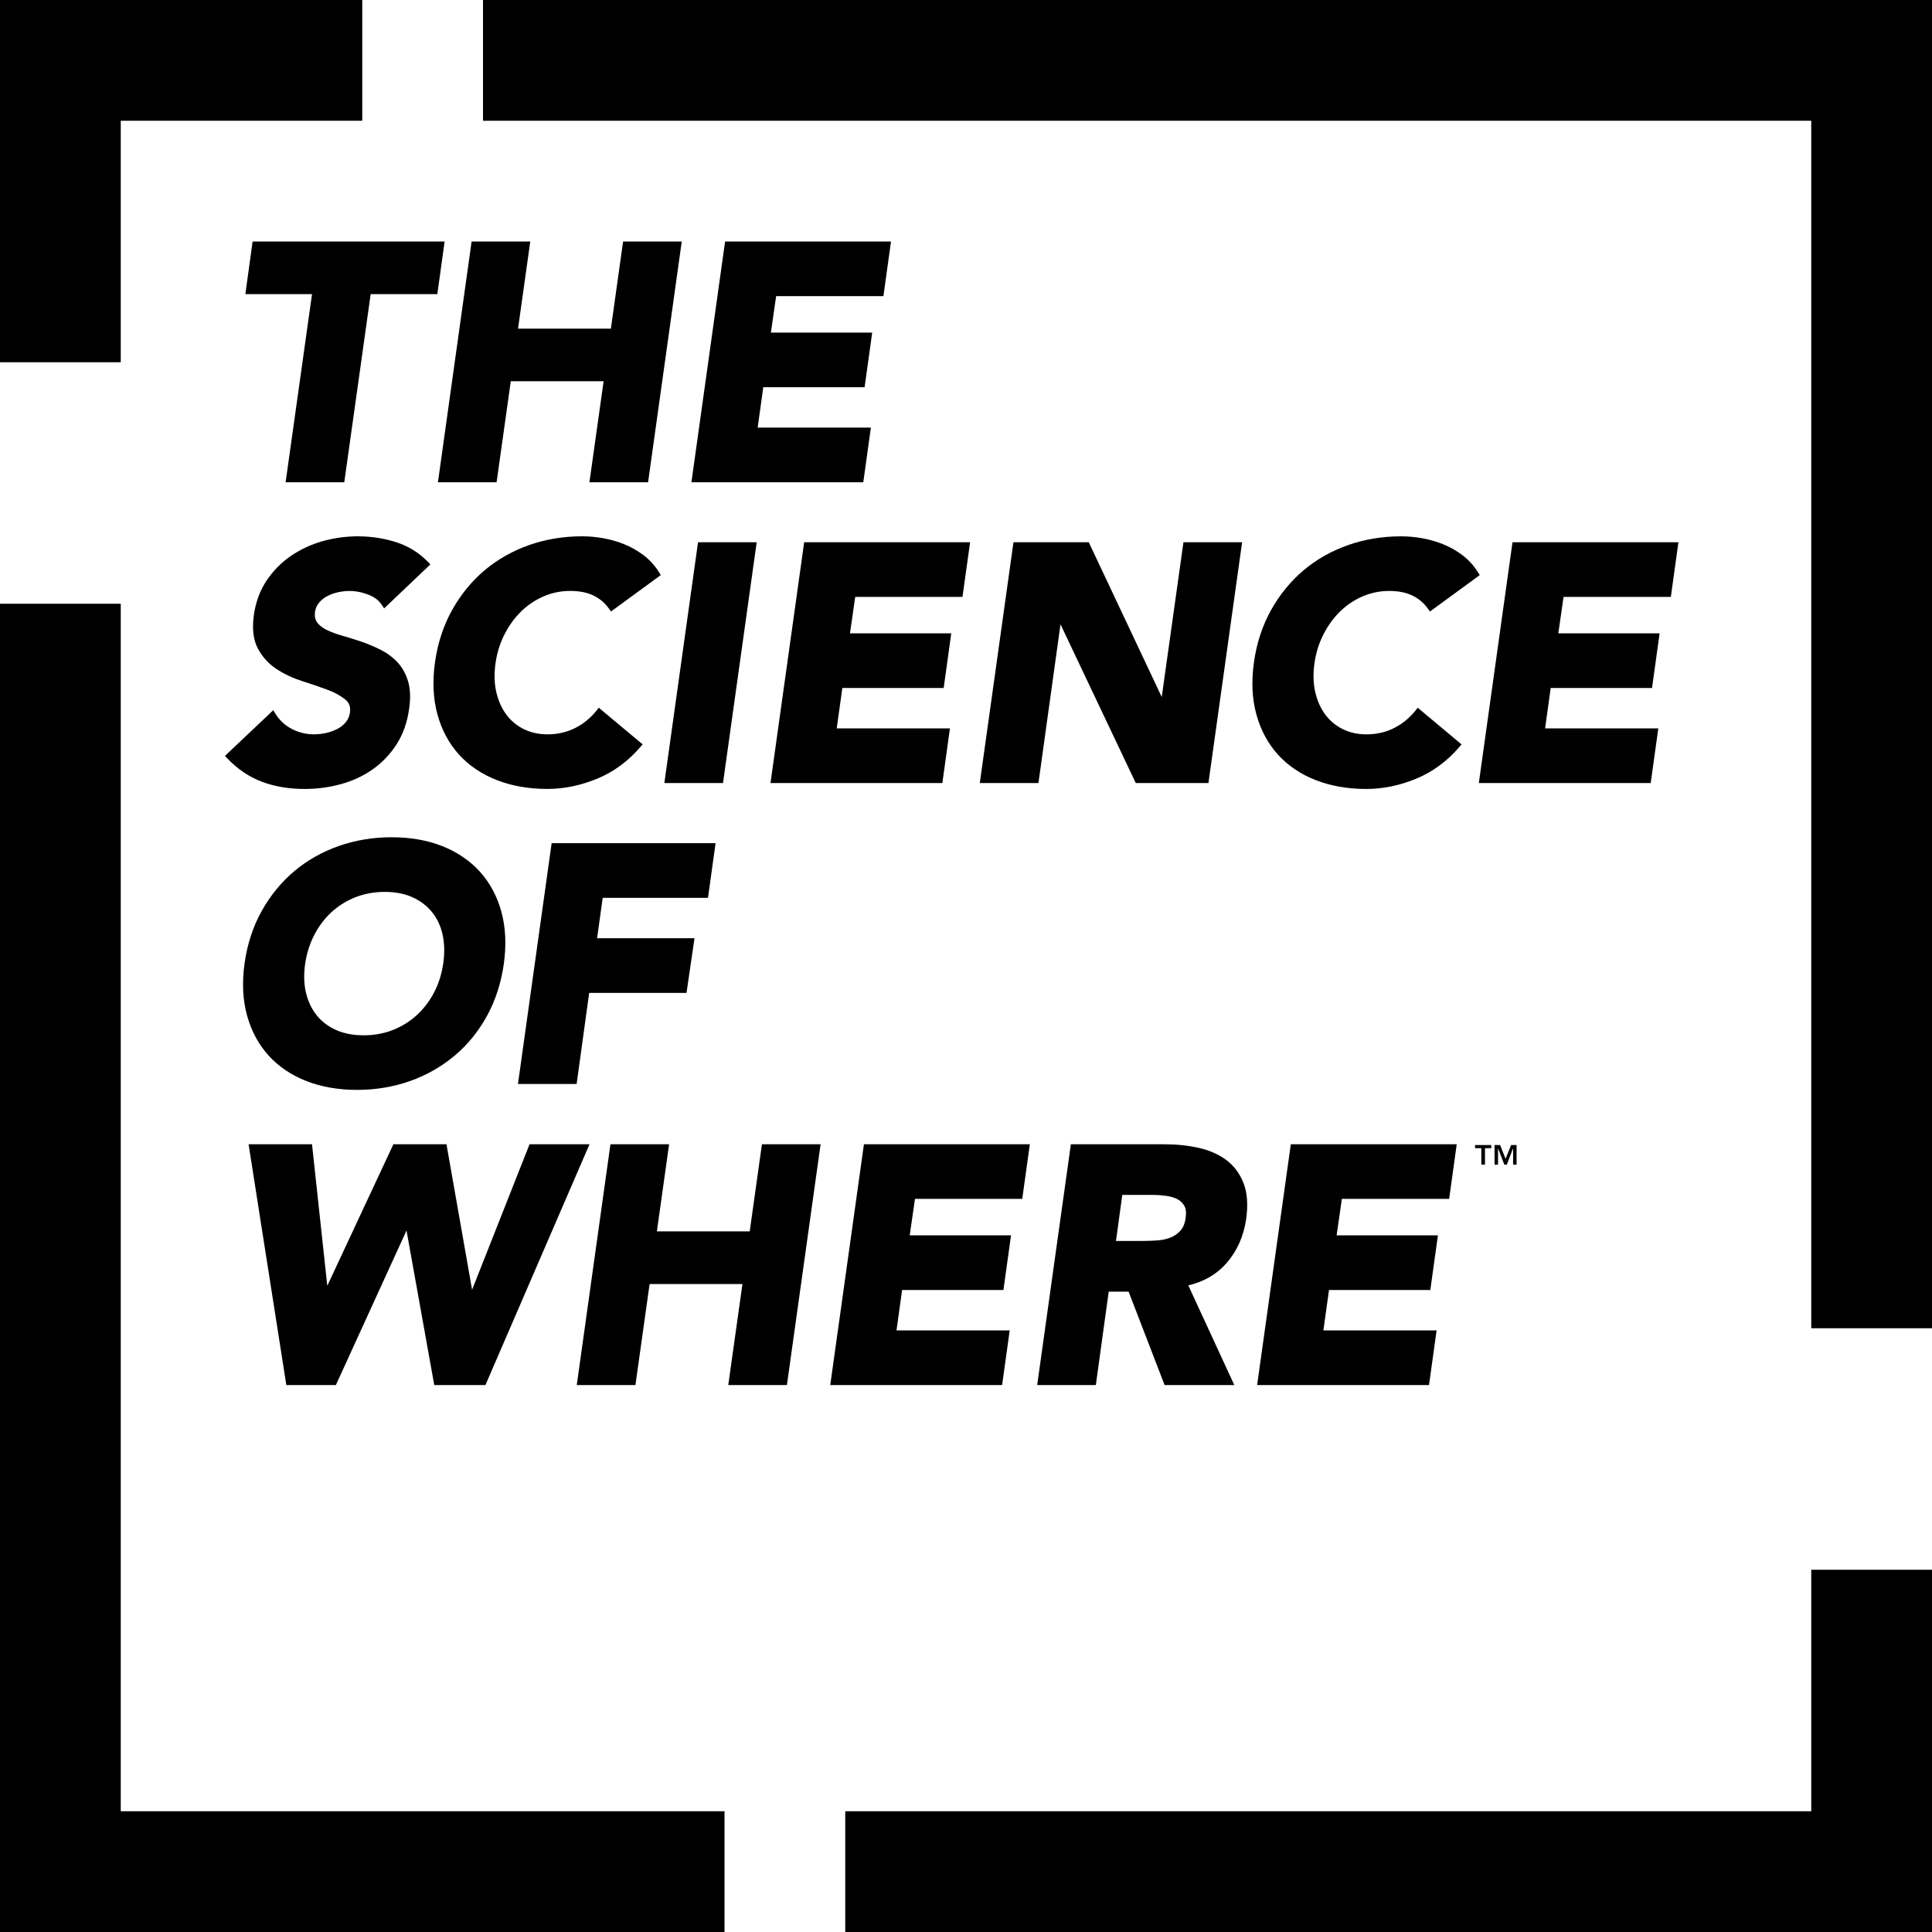
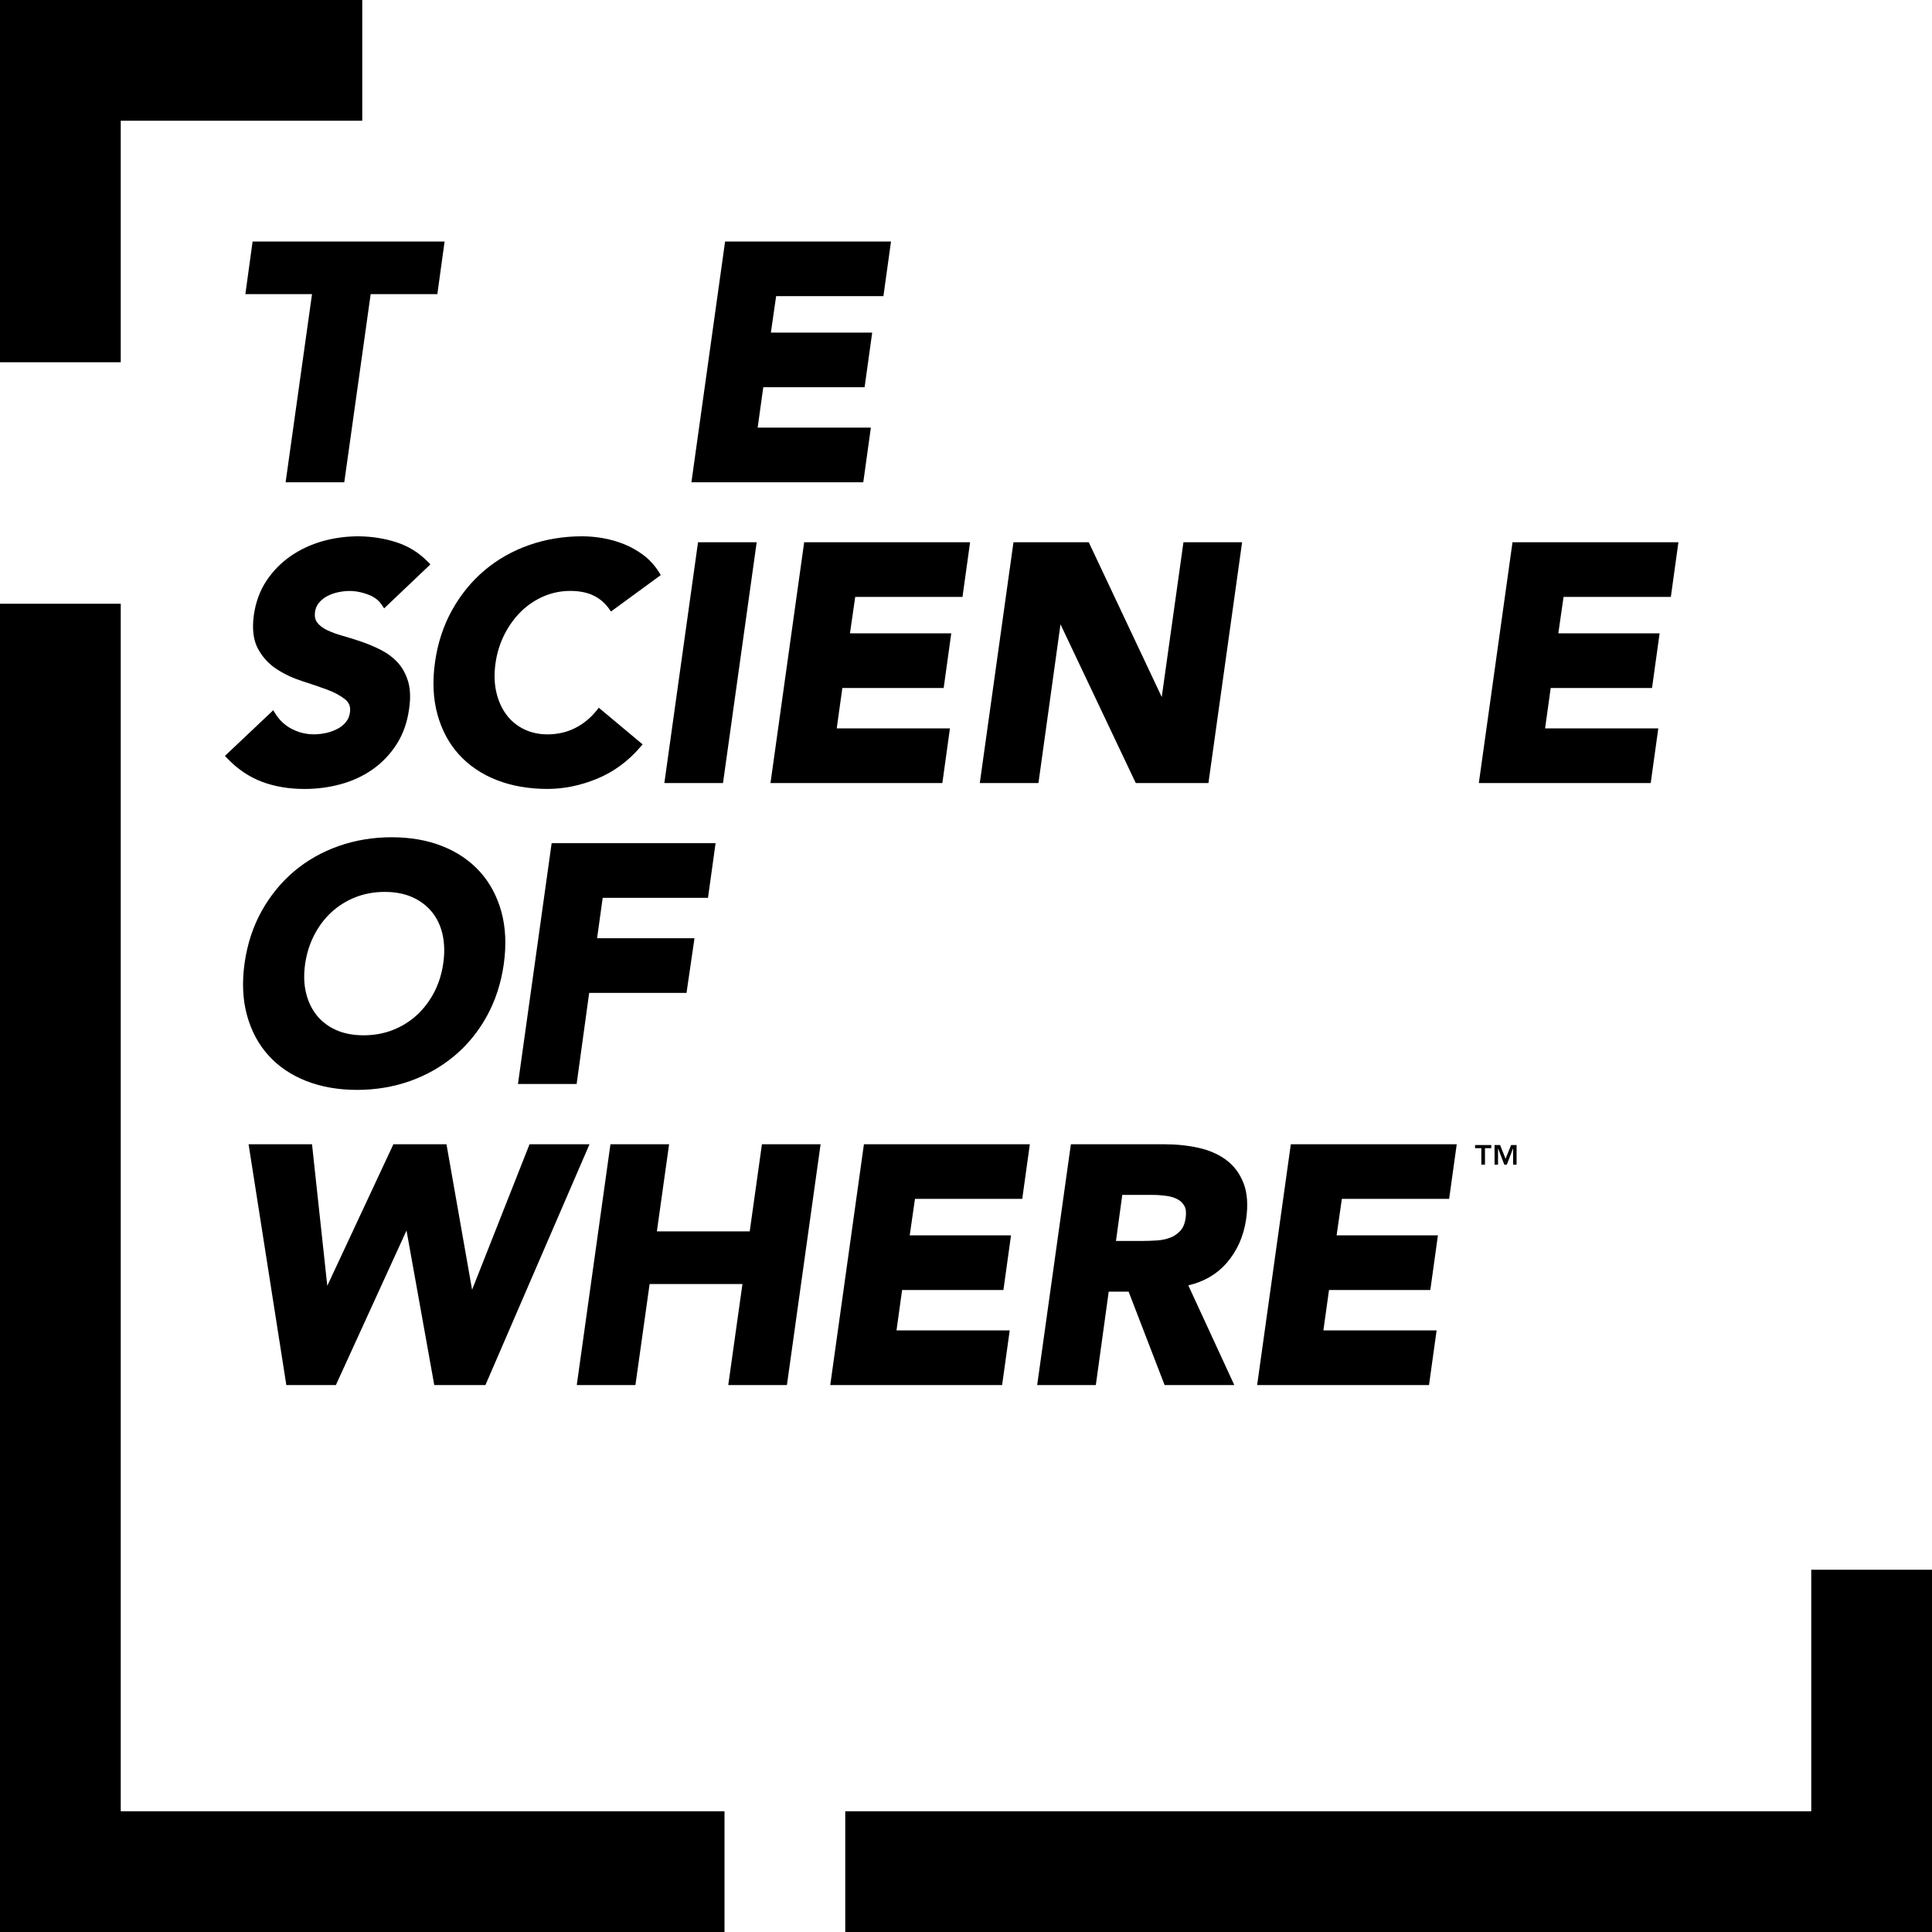
<svg xmlns="http://www.w3.org/2000/svg" version="1.1" id="Calque_1" x="0px" y="0px" viewBox="0 0 114 114" style="enable-background:new 0 0 114 114;" xml:space="preserve">
  <g>
    <g>
      <g>
        <g>
          <polygon points="14.905,14.25 14.478,17.356 18.411,17.356 16.853,28.457 20.314,28.457 21.872,17.356 25.806,17.356       26.234,14.25     " />
-           <polygon points="36.767,14.25 36.046,19.391 30.568,19.391 31.289,14.25 27.828,14.25 25.841,28.457 29.302,28.457       30.139,22.497 35.617,22.497 34.78,28.457 38.241,28.457 40.228,14.25     " />
          <polygon points="52.127,17.473 52.575,14.25 42.785,14.25 40.798,28.457 50.939,28.457 51.387,25.233 44.707,25.233       45.038,22.848 51.017,22.848 51.465,19.625 45.487,19.625 45.797,17.473     " />
          <path d="M23.46,39.085c-0.275-0.296-0.606-0.543-0.984-0.735c-0.364-0.185-0.743-0.346-1.127-0.479      c-0.378-0.13-0.758-0.249-1.132-0.354c-0.355-0.1-0.671-0.216-0.938-0.347c-0.247-0.121-0.438-0.27-0.566-0.443      c-0.117-0.158-0.158-0.36-0.127-0.614c0.034-0.222,0.113-0.404,0.244-0.557c0.137-0.16,0.303-0.291,0.492-0.388      c0.197-0.101,0.412-0.177,0.638-0.225c0.629-0.132,1.155-0.084,1.754,0.137c0.364,0.135,0.63,0.335,0.814,0.611l0.138,0.207      l2.73-2.596l-0.148-0.152c-0.528-0.542-1.164-0.933-1.888-1.163c-1.33-0.423-2.877-0.466-4.337-0.051      c-0.681,0.194-1.311,0.488-1.873,0.876c-0.564,0.39-1.045,0.881-1.429,1.459c-0.386,0.582-0.636,1.266-0.744,2.035      c-0.11,0.807-0.026,1.473,0.247,1.978c0.269,0.497,0.643,0.902,1.112,1.205c0.455,0.295,0.964,0.532,1.511,0.706      c0.525,0.167,1.02,0.336,1.471,0.503c0.431,0.16,0.787,0.355,1.06,0.579c0.236,0.194,0.321,0.445,0.267,0.789      c-0.033,0.211-0.111,0.388-0.237,0.542c-0.13,0.159-0.296,0.292-0.491,0.396c-0.202,0.107-0.427,0.189-0.668,0.244      c-0.746,0.167-1.429,0.078-2.029-0.235c-0.4-0.208-0.723-0.508-0.962-0.889l-0.135-0.217l-2.851,2.696l0.146,0.152      c0.604,0.631,1.292,1.094,2.045,1.376c0.748,0.28,1.592,0.422,2.508,0.422c0.728,0,1.445-0.094,2.129-0.28      c0.689-0.187,1.32-0.479,1.877-0.868c0.559-0.39,1.036-0.888,1.419-1.48c0.384-0.594,0.634-1.298,0.742-2.088      c0.095-0.624,0.076-1.169-0.055-1.619C23.95,39.769,23.74,39.387,23.46,39.085z" />
          <path d="M35.198,41.93c-0.356,0.442-0.784,0.79-1.274,1.035c-0.488,0.244-1.033,0.367-1.62,0.367      c-0.51,0-0.981-0.104-1.398-0.31c-0.416-0.205-0.764-0.495-1.034-0.862c-0.274-0.371-0.471-0.816-0.588-1.325      c-0.117-0.51-0.132-1.084-0.045-1.706c0.087-0.611,0.267-1.185,0.534-1.707c0.267-0.521,0.6-0.978,0.991-1.357      c0.389-0.376,0.836-0.673,1.328-0.883c0.491-0.209,1.014-0.314,1.554-0.314c0.537,0,0.998,0.091,1.37,0.271      c0.368,0.178,0.675,0.437,0.914,0.771l0.123,0.172l2.937-2.148l-0.102-0.165c-0.245-0.396-0.554-0.736-0.918-1.011      c-0.358-0.27-0.744-0.488-1.149-0.65c-0.4-0.16-0.818-0.279-1.239-0.353c-0.421-0.073-0.836-0.11-1.234-0.11      c-1.096,0-2.148,0.174-3.127,0.518c-0.98,0.344-1.864,0.845-2.627,1.488c-0.762,0.643-1.407,1.432-1.917,2.346      c-0.51,0.915-0.85,1.948-1.008,3.072c-0.159,1.127-0.111,2.165,0.142,3.084c0.254,0.924,0.682,1.722,1.274,2.373      c0.59,0.651,1.341,1.157,2.231,1.505c0.884,0.346,1.89,0.521,2.988,0.521c0.971,0,1.954-0.202,2.923-0.6      c0.974-0.401,1.833-1.029,2.553-1.869l0.138-0.161l-2.586-2.162L35.198,41.93z" />
          <polygon points="41.188,31.997 39.201,46.204 42.662,46.204 44.649,31.997     " />
          <polygon points="56.793,35.221 57.241,31.997 47.451,31.997 45.464,46.204 55.605,46.204 56.052,42.981 49.372,42.981       49.704,40.596 55.683,40.596 56.13,37.372 50.153,37.372 50.463,35.221     " />
          <polygon points="69.831,31.997 68.55,41.128 64.244,31.997 59.801,31.997 57.814,46.204 61.275,46.204 62.576,36.838       67.017,46.204 71.305,46.204 73.292,31.997     " />
-           <path d="M83.521,41.93c-0.356,0.442-0.784,0.79-1.274,1.035c-0.488,0.244-1.033,0.367-1.62,0.367      c-0.51,0-0.981-0.104-1.398-0.31c-0.416-0.205-0.764-0.495-1.034-0.862c-0.274-0.371-0.471-0.816-0.588-1.324      c-0.117-0.512-0.132-1.086-0.045-1.706c0.087-0.61,0.266-1.184,0.534-1.706c0.267-0.522,0.601-0.979,0.991-1.357      c0.389-0.376,0.836-0.673,1.328-0.883c0.491-0.209,1.014-0.314,1.554-0.314c0.537,0,0.998,0.091,1.37,0.271      c0.369,0.178,0.676,0.438,0.914,0.771l0.123,0.172l2.937-2.148l-0.102-0.165c-0.245-0.396-0.554-0.736-0.918-1.011      c-0.358-0.27-0.745-0.489-1.149-0.65c-0.4-0.16-0.818-0.279-1.239-0.353c-0.421-0.073-0.836-0.11-1.234-0.11      c-1.096,0-2.148,0.174-3.127,0.518c-0.98,0.344-1.864,0.845-2.627,1.488c-0.762,0.643-1.407,1.432-1.917,2.346      c-0.51,0.915-0.85,1.949-1.008,3.072c-0.159,1.128-0.112,2.166,0.142,3.084c0.254,0.923,0.683,1.722,1.274,2.373      c0.59,0.651,1.34,1.157,2.231,1.505c0.884,0.346,1.89,0.521,2.988,0.521c0.971,0,1.954-0.202,2.923-0.6      c0.974-0.401,1.833-1.029,2.553-1.869l0.138-0.161l-2.586-2.162L83.521,41.93z" />
          <polygon points="98.59,35.221 99.037,31.997 89.247,31.997 87.26,46.204 97.402,46.204 97.85,42.981 91.17,42.981       91.501,40.596 97.48,40.596 97.927,37.372 91.95,37.372 92.26,35.221     " />
          <path d="M29.585,53.802c-0.254-0.923-0.683-1.722-1.274-2.373c-0.591-0.65-1.337-1.157-2.22-1.505      c-0.878-0.346-1.88-0.521-2.979-0.521c-1.096,0-2.148,0.174-3.127,0.518c-0.98,0.345-1.864,0.845-2.626,1.488      c-0.763,0.644-1.409,1.434-1.918,2.346c-0.51,0.914-0.849,1.948-1.008,3.072c-0.159,1.127-0.112,2.165,0.142,3.084      c0.254,0.924,0.683,1.723,1.274,2.373c0.59,0.651,1.341,1.157,2.231,1.505c0.883,0.346,1.889,0.521,2.987,0.521      c1.096,0,2.145-0.174,3.118-0.518c0.973-0.344,1.857-0.845,2.625-1.488c0.769-0.643,1.415-1.433,1.919-2.348      c0.503-0.914,0.839-1.947,0.998-3.071C29.885,55.759,29.837,54.722,29.585,53.802z M26.157,56.828      c-0.088,0.623-0.267,1.2-0.534,1.715s-0.609,0.967-1.017,1.345c-0.408,0.376-0.884,0.674-1.415,0.884s-1.115,0.317-1.734,0.317      c-0.617,0-1.165-0.105-1.629-0.313c-0.46-0.206-0.843-0.497-1.139-0.865c-0.297-0.371-0.51-0.815-0.631-1.32      c-0.124-0.511-0.142-1.084-0.055-1.704c0.087-0.609,0.266-1.183,0.534-1.706c0.266-0.52,0.608-0.975,1.017-1.353      c0.408-0.377,0.884-0.674,1.415-0.884c0.531-0.21,1.115-0.316,1.734-0.316c0.616,0,1.164,0.105,1.628,0.312      c0.461,0.207,0.848,0.498,1.151,0.867c0.302,0.37,0.514,0.816,0.63,1.326C26.228,55.649,26.243,56.22,26.157,56.828z" />
          <polygon points="41.776,52.977 42.223,49.754 32.55,49.754 30.563,63.961 34.025,63.961 34.765,58.586 40.509,58.586       40.979,55.362 35.232,55.362 35.563,52.977     " />
          <polygon points="31.246,67.519 27.856,76.104 26.345,67.519 23.212,67.519 19.312,75.87 18.411,67.519 14.668,67.519       16.895,81.726 19.819,81.726 23.987,72.607 25.624,81.726 28.644,81.726 34.784,67.519     " />
          <polygon points="44.959,67.519 44.238,72.66 38.76,72.66 39.481,67.519 36.02,67.519 34.033,81.726 37.494,81.726       38.331,75.767 43.809,75.767 42.972,81.726 46.433,81.726 48.42,67.519     " />
          <polygon points="60.319,70.742 60.767,67.519 50.977,67.519 48.99,81.726 59.131,81.726 59.579,78.503 52.899,78.503       53.23,76.117 59.209,76.117 59.656,72.894 53.679,72.894 53.989,70.742     " />
          <path d="M73.529,71.945c0.121-0.836,0.072-1.55-0.148-2.121c-0.222-0.573-0.566-1.037-1.025-1.378      c-0.449-0.334-1-0.575-1.637-0.718c-0.623-0.139-1.3-0.209-2.013-0.209h-5.518L61.2,81.726h3.461l0.76-5.511h1.174l2.123,5.511      h4.113l-2.714-5.881c0.923-0.216,1.679-0.655,2.252-1.309C72.99,73.827,73.381,72.955,73.529,71.945z M66.221,70.508h1.804      c0.261,0,0.529,0.019,0.798,0.056c0.253,0.035,0.476,0.103,0.661,0.201c0.173,0.092,0.305,0.222,0.403,0.395      c0.093,0.165,0.117,0.402,0.073,0.706c-0.046,0.331-0.153,0.588-0.316,0.762c-0.171,0.182-0.373,0.319-0.602,0.405      c-0.241,0.09-0.506,0.145-0.787,0.162c-0.3,0.019-0.585,0.029-0.853,0.029H65.85L66.221,70.508z" />
          <polygon points="85.508,70.742 85.956,67.519 76.166,67.519 74.179,81.726 84.321,81.726 84.768,78.503 78.088,78.503       78.42,76.117 84.398,76.117 84.846,72.894 78.868,72.894 79.178,70.742     " />
        </g>
      </g>
      <g>
        <polygon points="7.125,21.375 7.125,7.125 21.375,7.125 21.375,0 0,0 0,21.375    " />
-         <polygon points="28.5,7.125 106.875,7.125 106.875,78.375 114,78.375 114,0 28.5,0    " />
        <polygon points="42.75,106.875 7.125,106.875 7.125,35.625 0,35.625 0,114 42.75,114    " />
        <polygon points="106.875,92.625 106.875,106.875 49.875,106.875 49.875,114 114,114 114,92.625    " />
      </g>
    </g>
    <g>
      <path d="M87.408,67.75h-0.37v-0.186h0.955v0.186h-0.37v0.971h-0.215V67.75z" />
      <path d="M88.188,67.564h0.327l0.323,0.811l0.326-0.811h0.324v1.157h-0.205V67.76H89.28l-0.367,0.961h-0.15l-0.367-0.961h-0.003    v0.961h-0.205V67.564z" />
    </g>
  </g>
</svg>